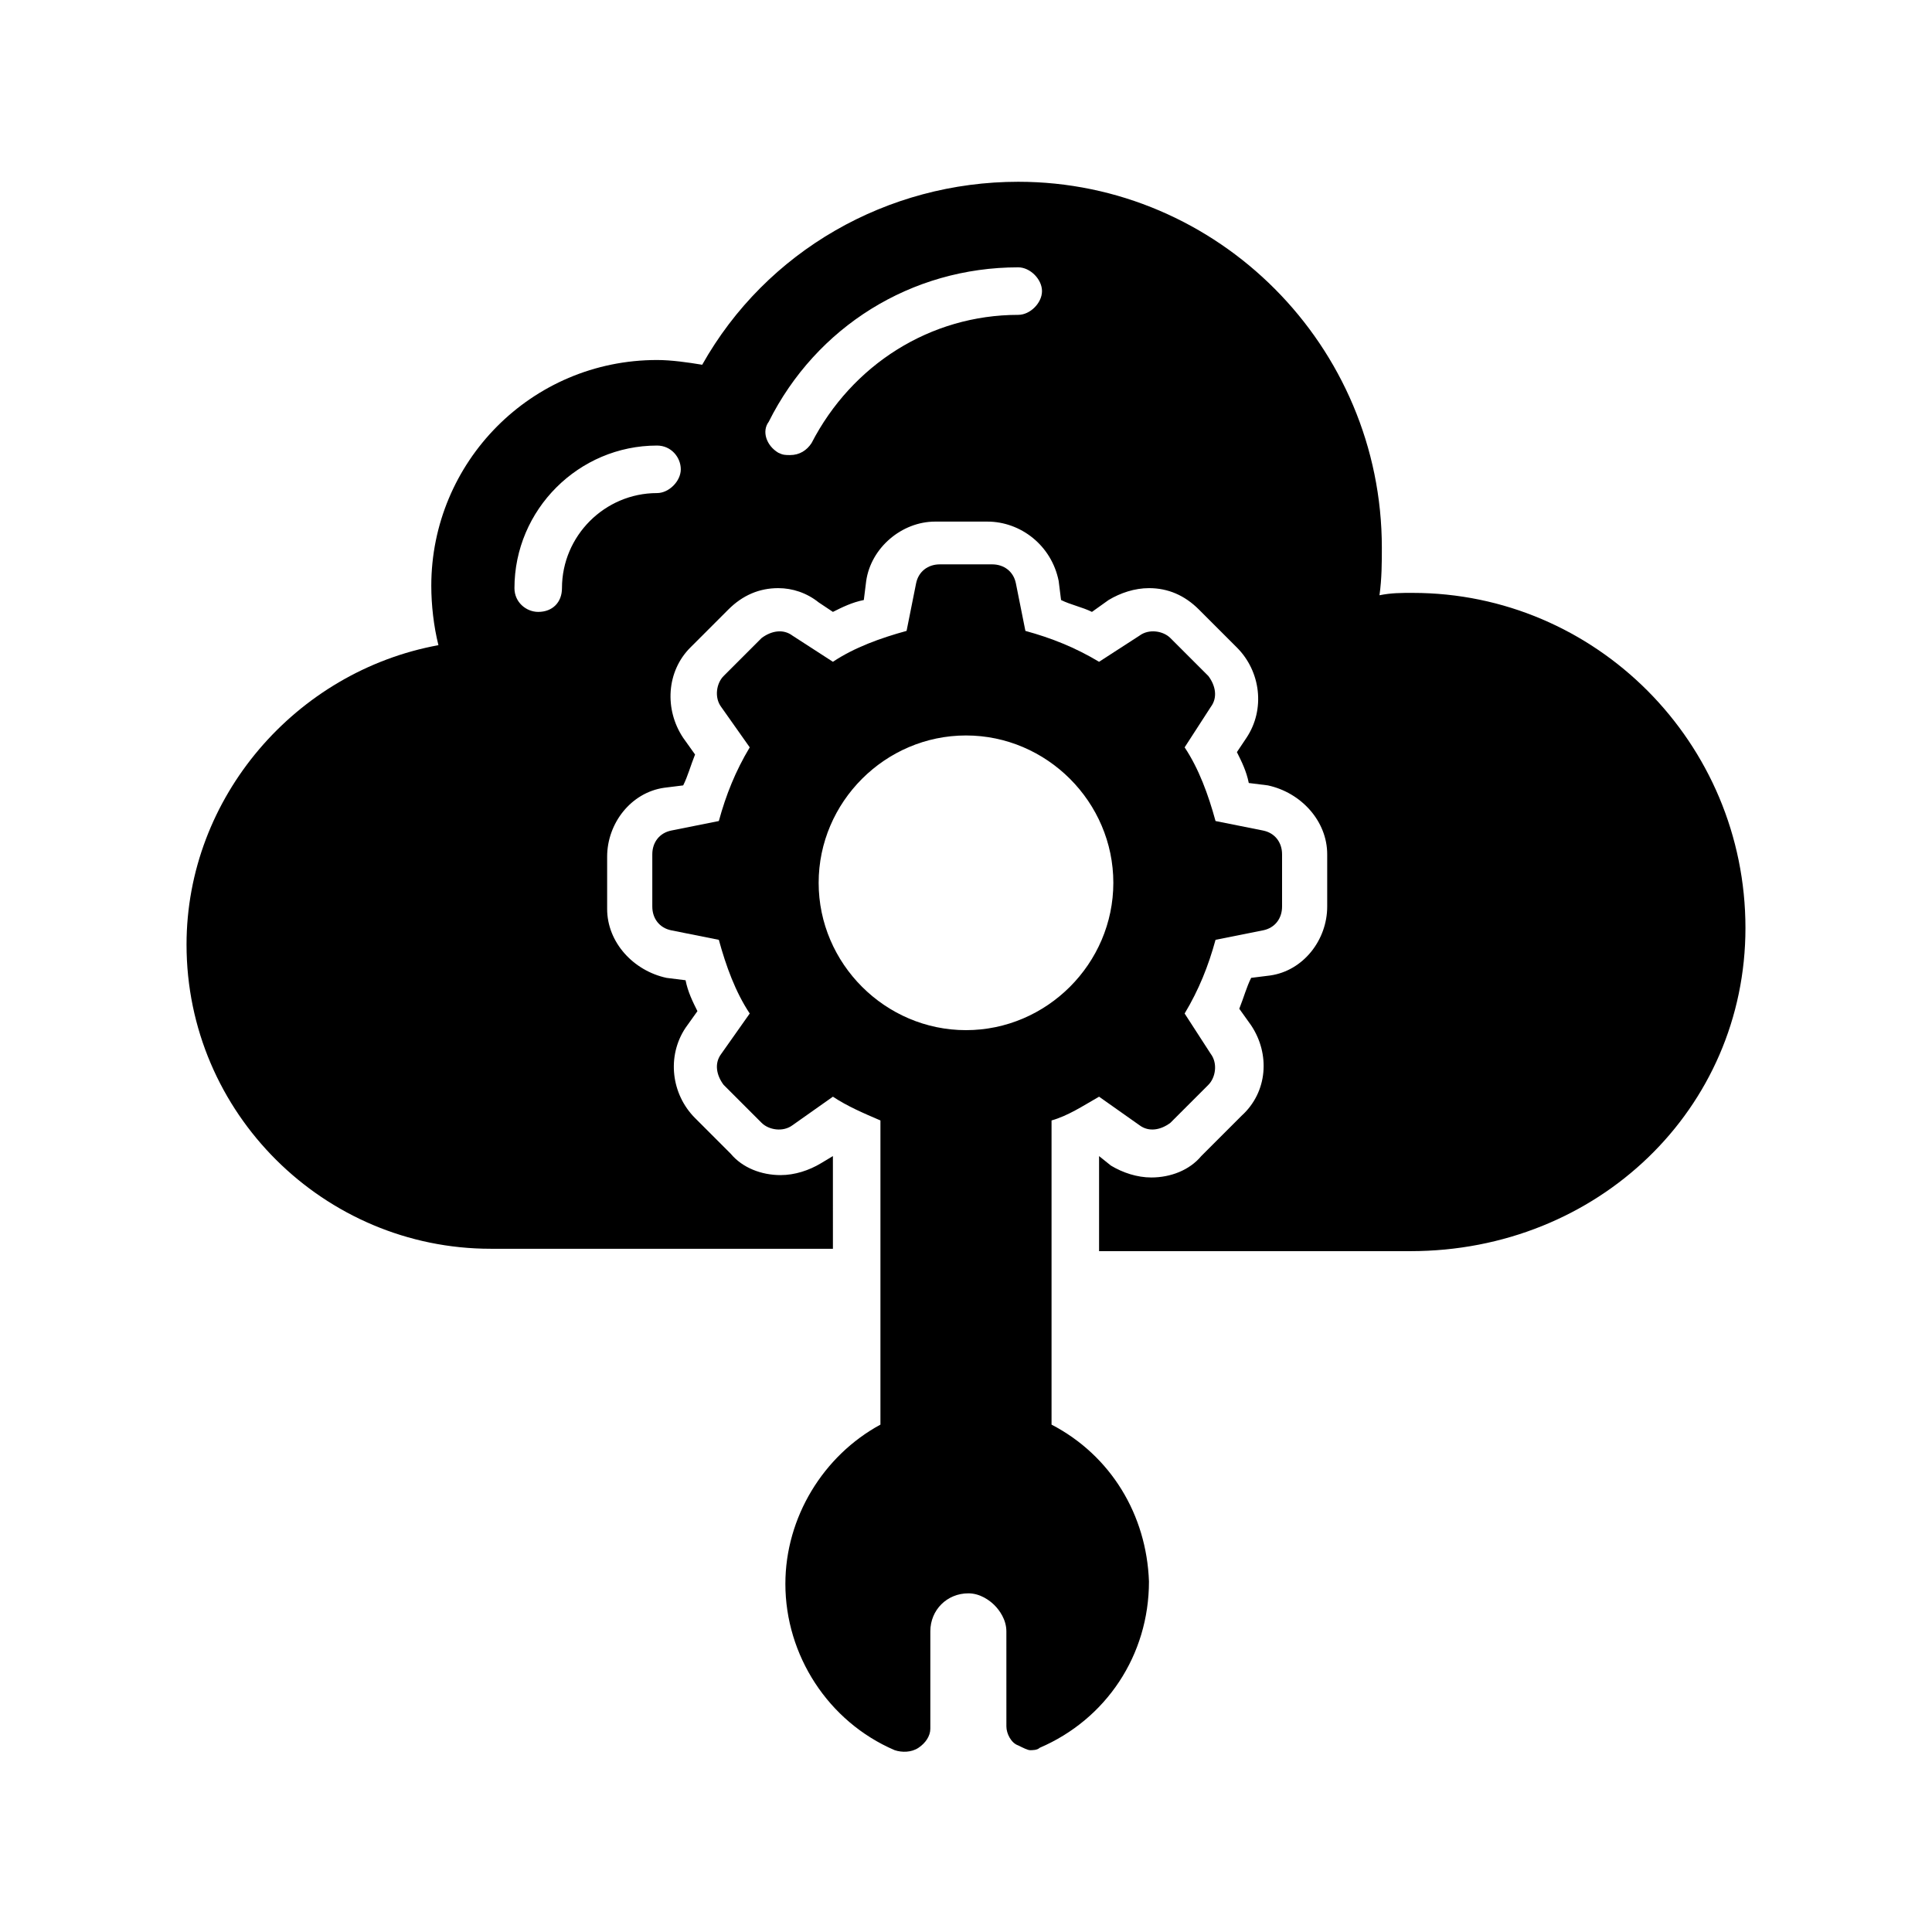
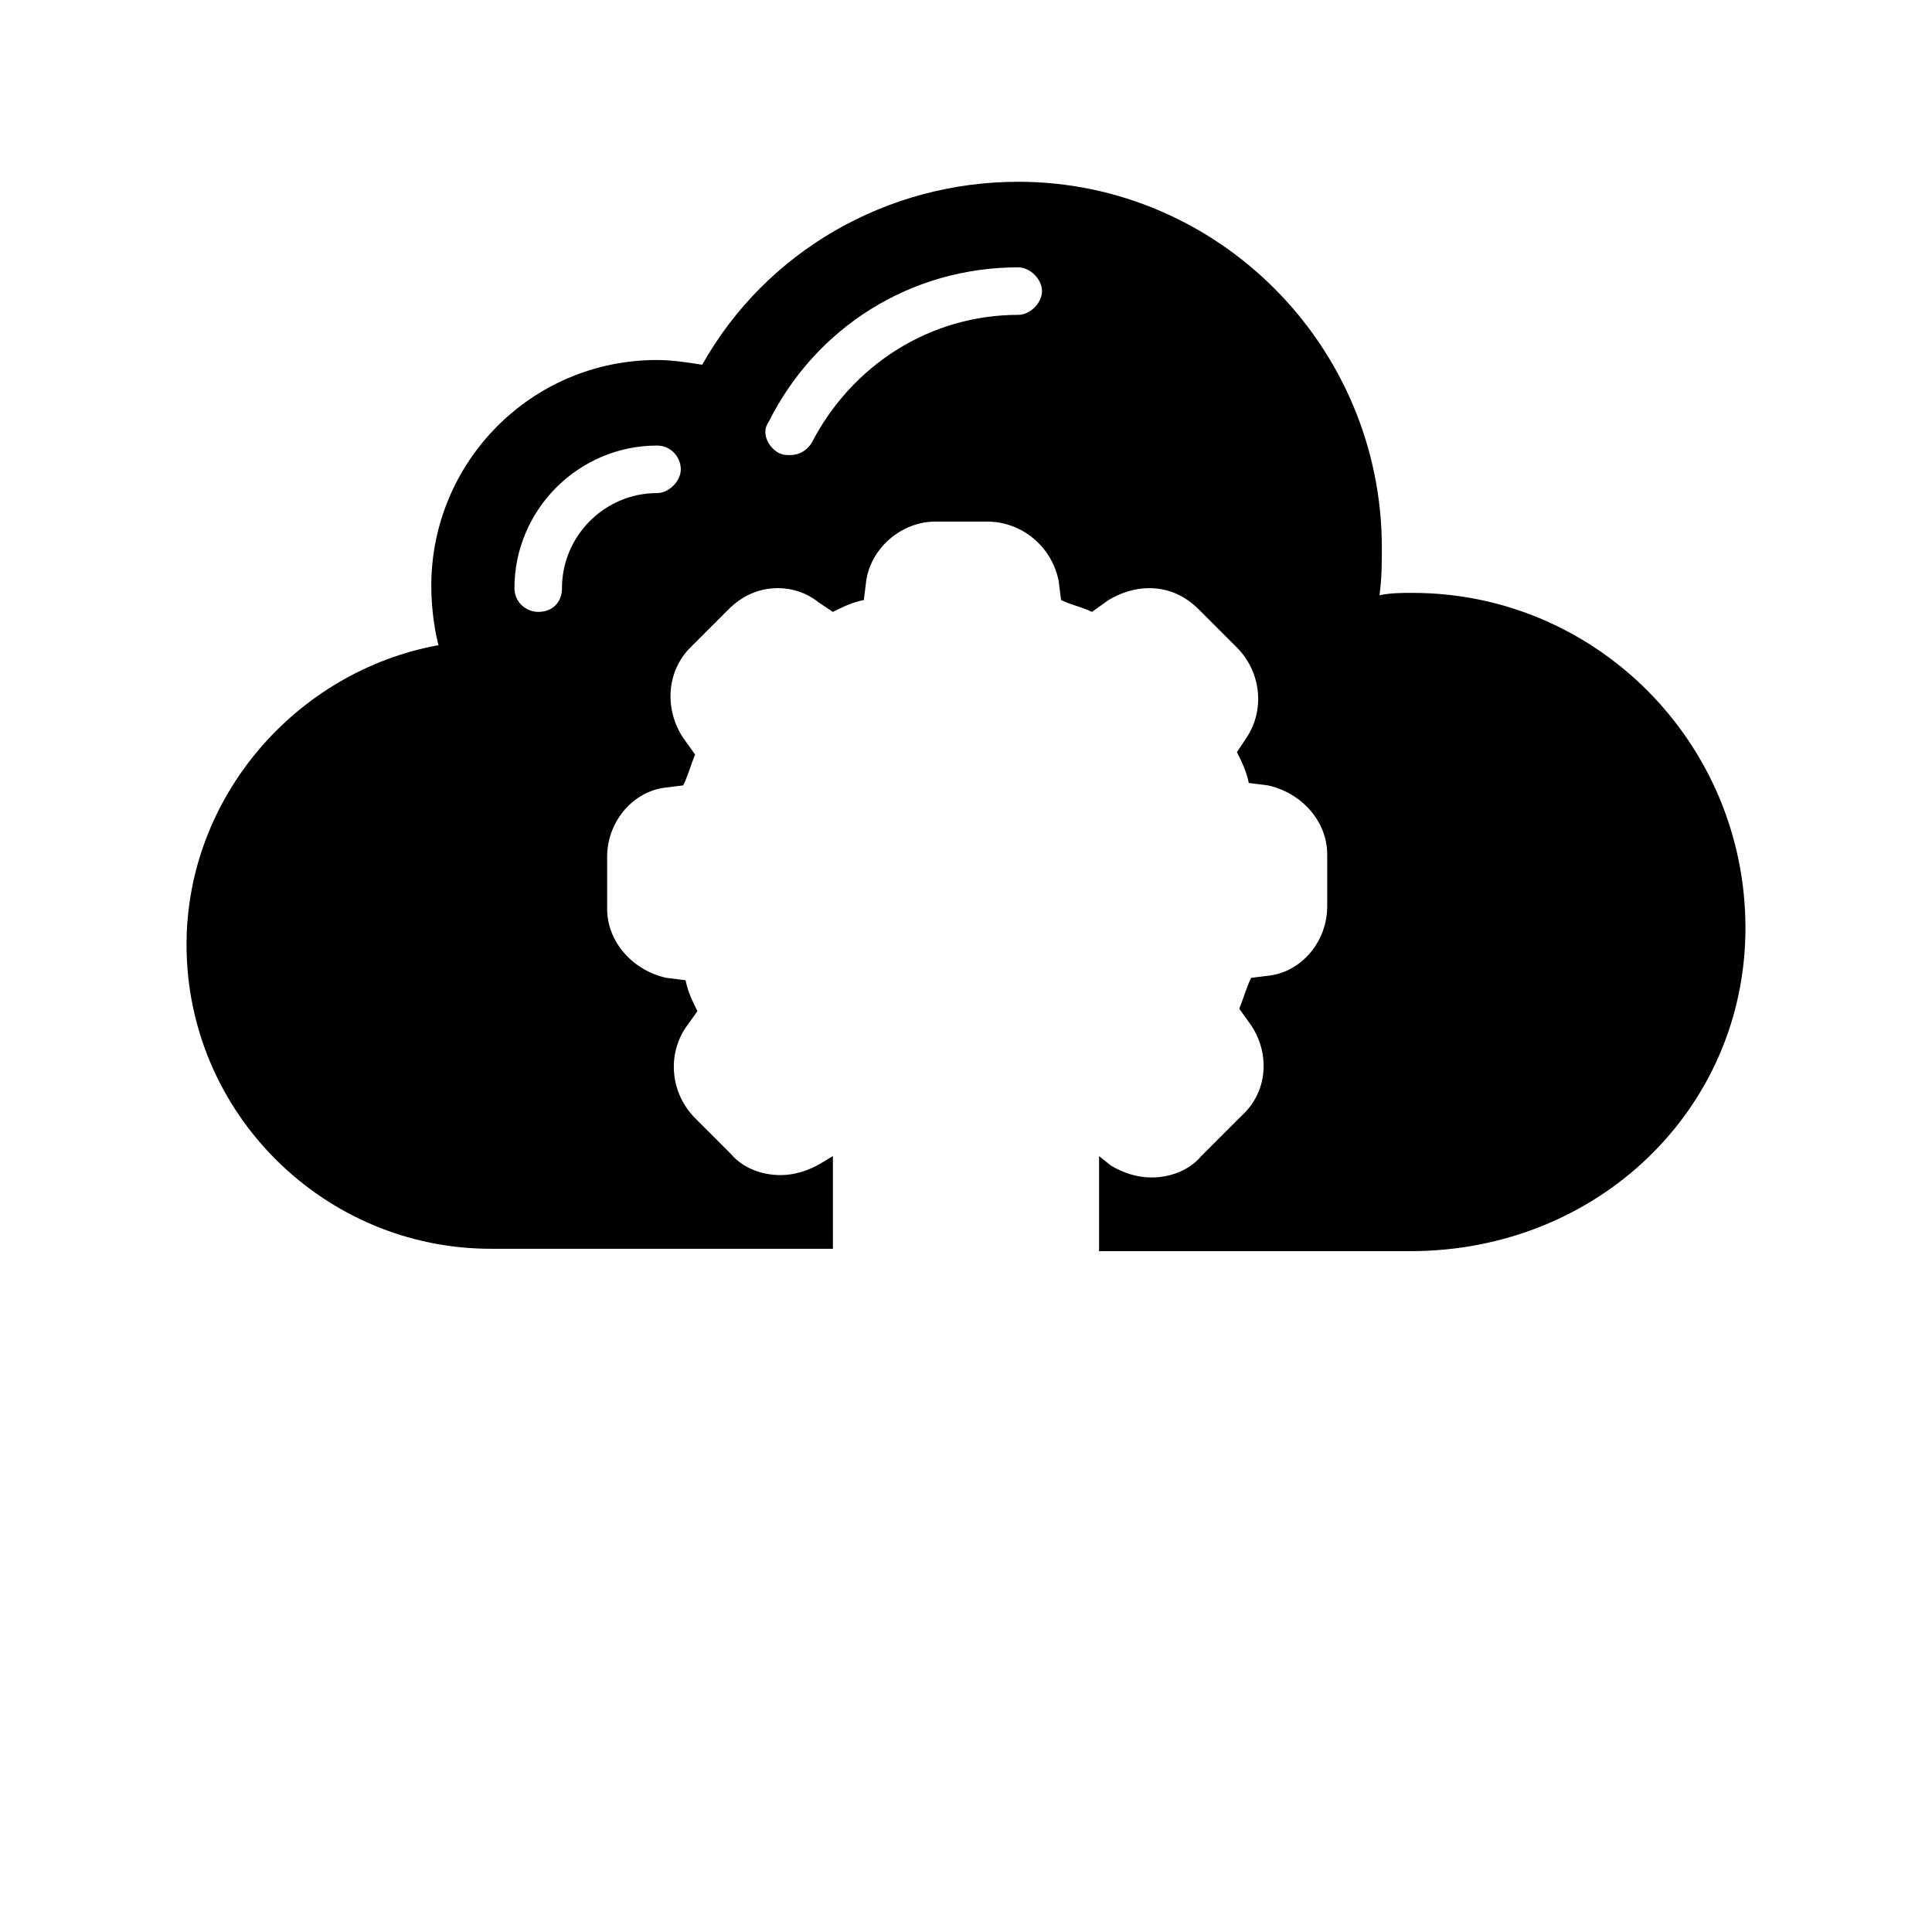
<svg xmlns="http://www.w3.org/2000/svg" fill="#000000" width="800px" height="800px" version="1.1" viewBox="144 144 512 512">
  <g>
    <path d="m518.39 301.12c-3.148 0-5.668 0-8.816 0.629 0.629-4.41 0.629-8.816 0.629-12.594 0-53.531-43.453-96.984-96.355-96.984-34.637 0-66.754 18.262-83.758 48.492-3.777-0.629-8.188-1.258-11.965-1.258-33.379 0-59.828 27.078-59.828 59.828 0 5.039 0.629 10.707 1.891 15.742-37.785 6.926-66.754 40.305-66.754 79.352 0 44.715 36.527 80.609 80.609 80.609h90.688l-0.004-24.562-3.148 1.891c-3.148 1.891-6.926 3.148-10.707 3.148-5.039 0-10.078-1.891-13.227-5.668l-9.445-9.445c-6.297-6.297-7.559-16.375-2.519-23.93l3.148-4.41c-1.258-2.519-2.519-5.039-3.148-8.188l-5.039-0.629c-8.816-1.891-15.742-9.445-15.742-18.262v-13.855c0-8.816 6.297-17.004 15.113-18.262l5.039-0.629c1.258-2.519 1.891-5.039 3.148-8.188l-3.148-4.41c-5.039-7.559-4.41-17.633 1.891-23.93l10.078-10.078c3.777-3.777 8.188-5.668 13.227-5.668 3.777 0 7.559 1.258 10.707 3.777l3.777 2.519c2.519-1.258 5.039-2.519 8.188-3.148l0.629-5.039c1.258-8.816 9.445-15.742 18.262-15.742h13.855c8.816 0 17.004 6.297 18.895 15.742l0.629 5.039c2.519 1.258 5.668 1.891 8.188 3.148l4.41-3.148c3.148-1.891 6.926-3.148 10.707-3.148 5.039 0 9.445 1.891 13.227 5.668l10.078 10.078c6.297 6.297 7.559 16.375 2.519 23.93l-2.527 3.777c1.258 2.519 2.519 5.039 3.148 8.188l5.039 0.629c8.816 1.891 15.742 9.445 15.742 18.262v13.855c0 8.816-6.297 17.004-15.113 18.262l-5.039 0.629c-1.258 2.519-1.891 5.039-3.148 8.188l3.148 4.41c5.039 7.559 4.41 17.633-2.519 23.93l-10.707 10.707c-3.148 3.777-8.188 5.668-13.227 5.668-3.777 0-7.559-1.258-10.707-3.148l-3.144-2.519v25.191h82.5c49.75 0 88.797-37.785 88.797-85.648-0.004-49.121-39.676-88.797-88.168-88.797zm-200.27-26.449c-13.855 0-25.191 11.336-25.191 25.191 0 3.777-2.519 6.297-6.297 6.297-3.148 0-6.297-2.519-6.297-6.297 0-20.781 17.004-37.785 37.785-37.785 3.777 0 6.297 3.148 6.297 6.297 0 3.148-3.148 6.297-6.297 6.297zm95.723-47.23c-23.301 0-44.082 13.227-54.789 34.008-1.258 1.891-3.148 3.148-5.668 3.148-1.258 0-1.891 0-3.148-0.629-3.148-1.891-4.41-5.668-2.519-8.188 12.594-25.191 37.785-40.934 66.125-40.934 3.148 0 6.297 3.148 6.297 6.297 0.004 3.148-3.144 6.297-6.297 6.297z" />
-     <path d="m422.67 521.54v-80.609c4.41-1.258 8.188-3.777 12.594-6.297l10.707 7.559c2.519 1.891 5.668 1.258 8.188-0.629l10.078-10.078c1.891-1.891 2.519-5.668 0.629-8.188l-6.926-10.707c3.777-6.297 6.297-12.594 8.188-19.523l12.594-2.519c3.148-0.629 5.039-3.148 5.039-6.297v-13.855c0-3.148-1.891-5.668-5.039-6.297l-12.594-2.519c-1.891-6.926-4.41-13.855-8.188-19.523l6.926-10.707c1.891-2.519 1.258-5.668-0.629-8.188l-10.078-10.078c-1.891-1.891-5.668-2.519-8.188-0.629l-10.707 6.926c-6.297-3.777-12.594-6.297-19.523-8.188l-2.519-12.594c-0.629-3.148-3.148-5.039-6.297-5.039h-13.855c-3.148 0-5.668 1.891-6.297 5.039l-2.519 12.594c-6.926 1.891-13.855 4.41-19.523 8.188l-10.707-6.926c-2.519-1.891-5.668-1.258-8.188 0.629l-10.078 10.078c-1.891 1.891-2.519 5.668-0.629 8.188l7.559 10.707c-3.777 6.297-6.297 12.594-8.188 19.523l-12.594 2.519c-3.148 0.629-5.039 3.148-5.039 6.297v13.855c0 3.148 1.891 5.668 5.039 6.297l12.594 2.519c1.891 6.926 4.41 13.855 8.188 19.523l-7.559 10.707c-1.891 2.519-1.258 5.668 0.629 8.188l10.078 10.078c1.891 1.891 5.668 2.519 8.188 0.629l10.707-7.559c3.777 2.519 8.188 4.41 12.594 6.297v80.609c-15.113 8.188-25.191 24.562-25.191 42.195 0 18.895 11.336 36.527 28.969 44.082 1.891 0.629 4.41 0.629 6.297-0.629 1.891-1.258 3.148-3.148 3.148-5.039v-25.82c0-5.668 4.41-10.078 10.078-10.078 3.148 0 5.668 1.891 6.926 3.148 1.258 1.258 3.148 3.777 3.148 6.926l0.004 25.195c0 1.891 1.258 4.41 3.148 5.039 1.258 0.629 2.519 1.258 3.148 1.258s1.891 0 2.519-0.629c17.633-7.559 28.969-24.562 28.969-44.082-0.629-17.637-10.074-33.379-25.816-41.566zm-22.672-104.54c-21.41 0-39.047-17.633-39.047-39.047 0-21.41 17.633-39.047 39.047-39.047 21.41 0 39.047 17.633 39.047 39.047-0.004 21.41-17.637 39.047-39.047 39.047z" />
  </g>
</svg>